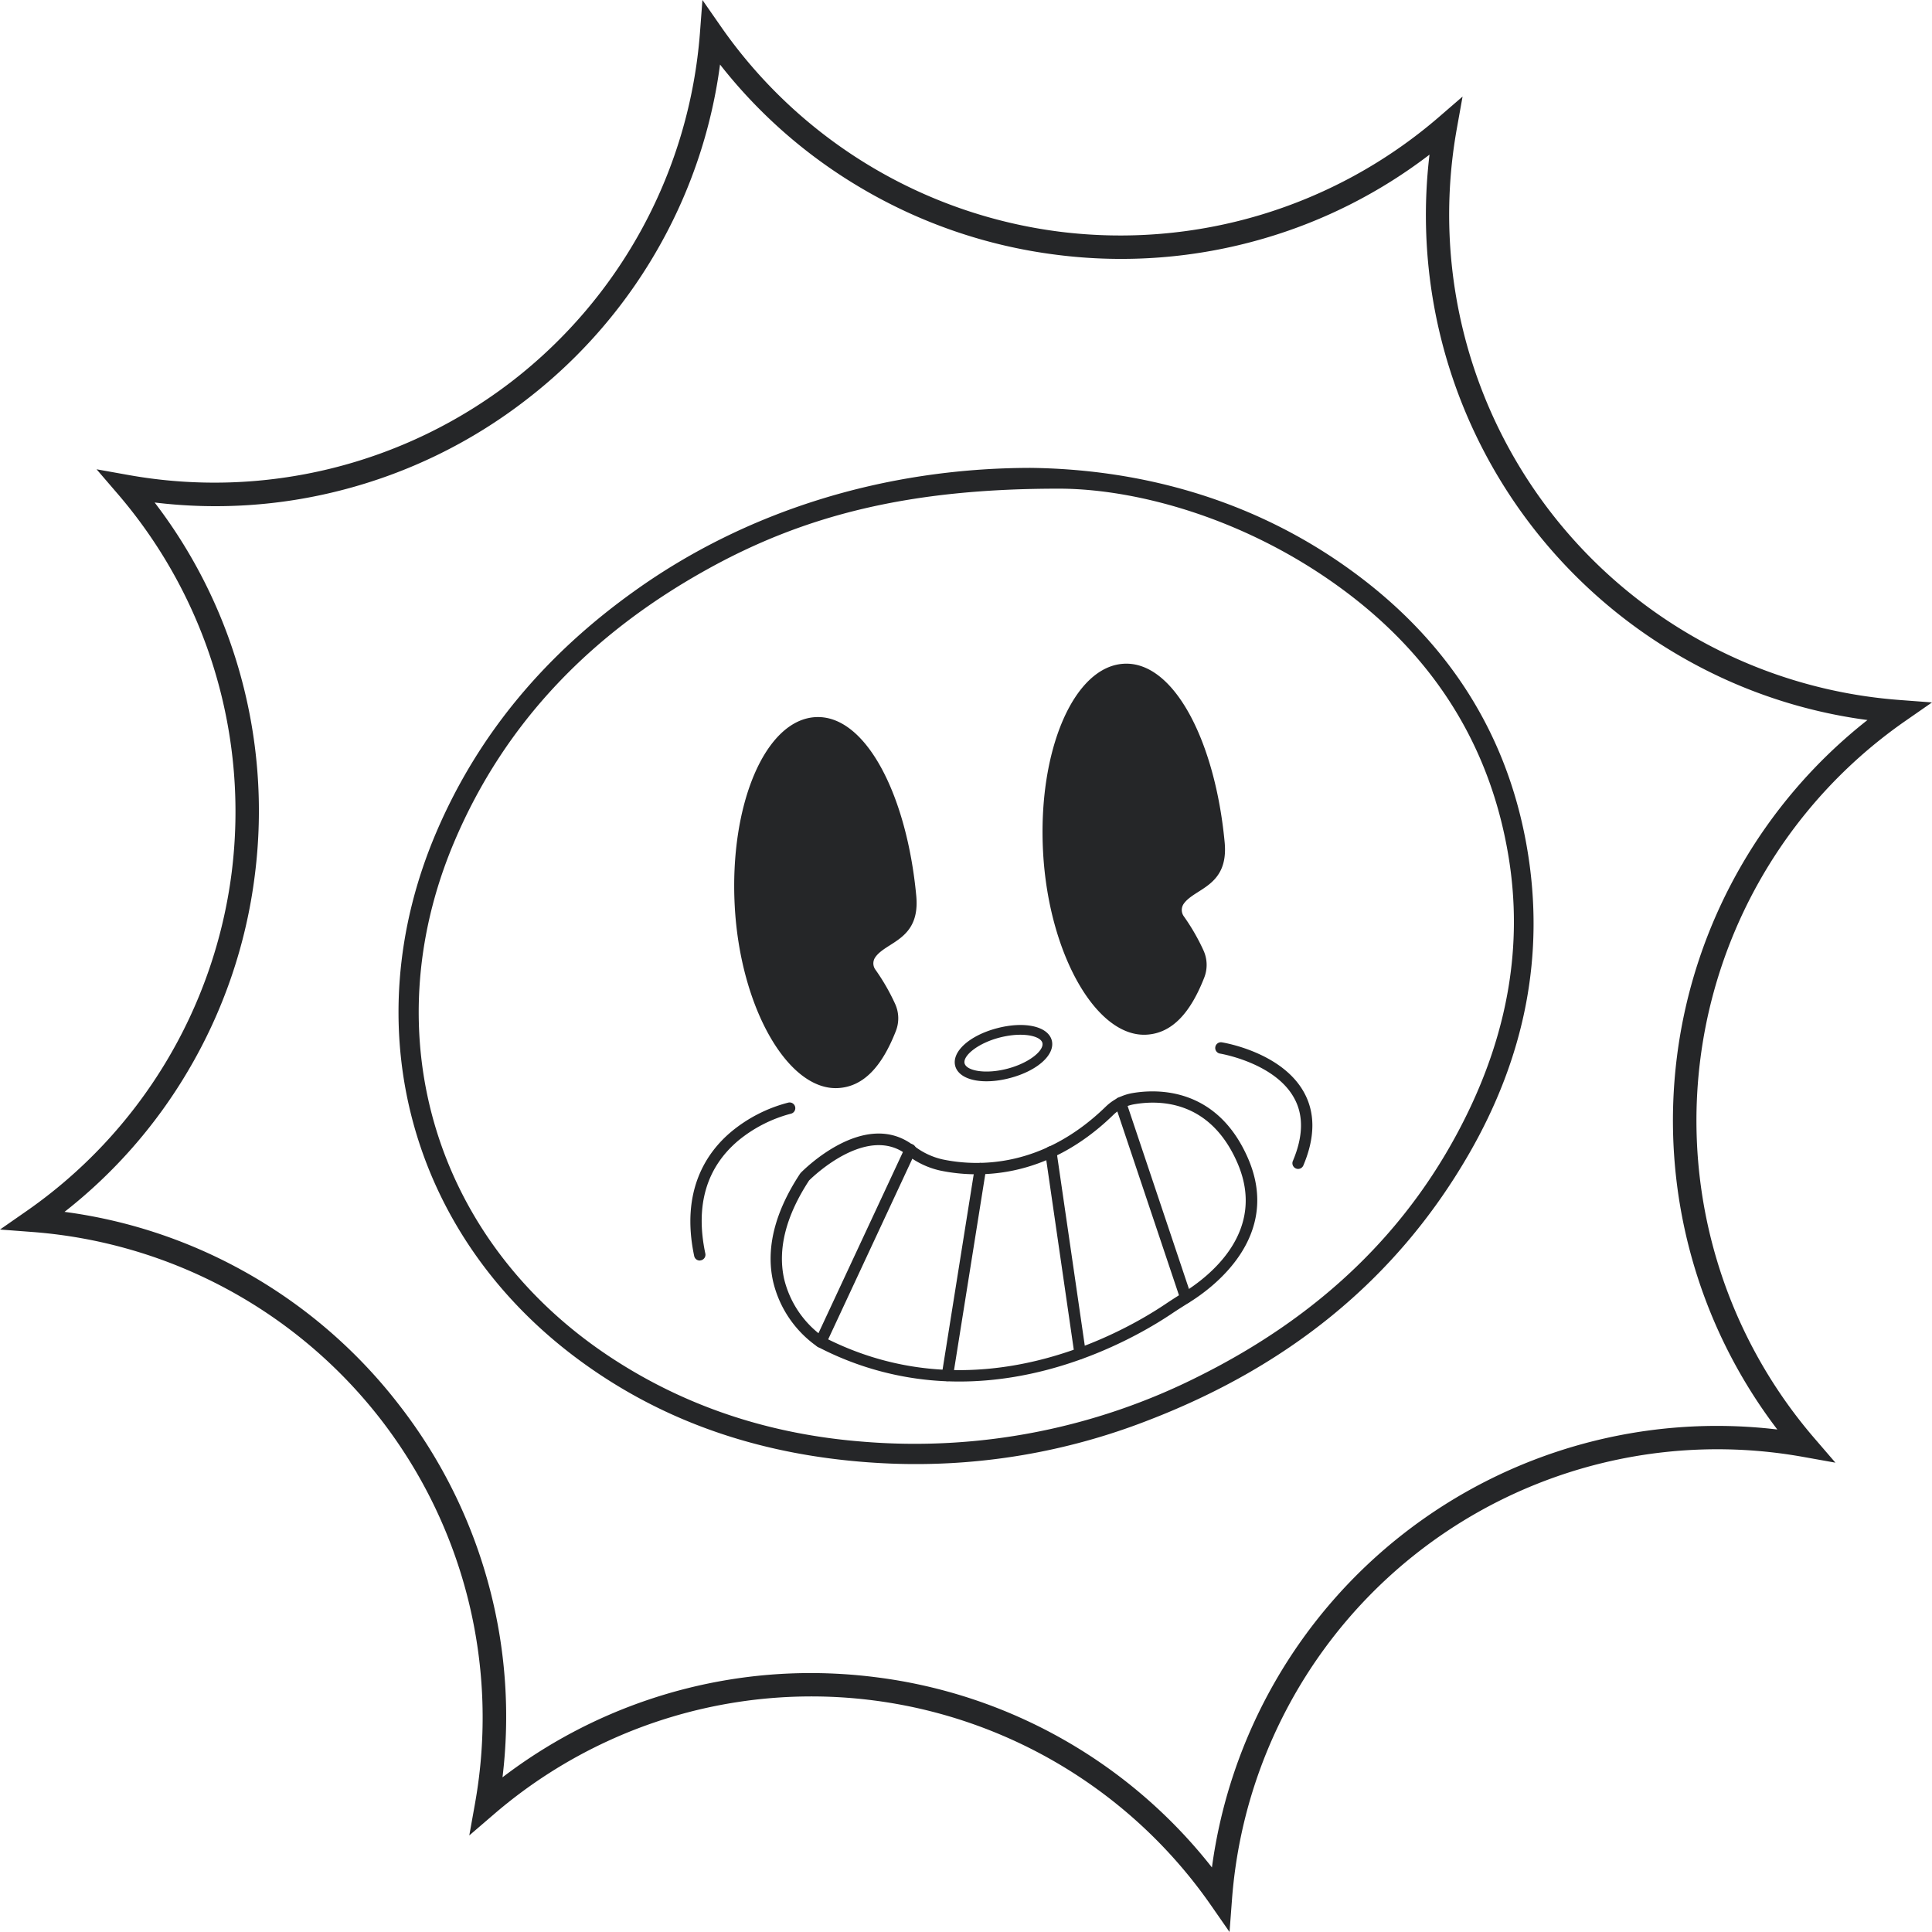
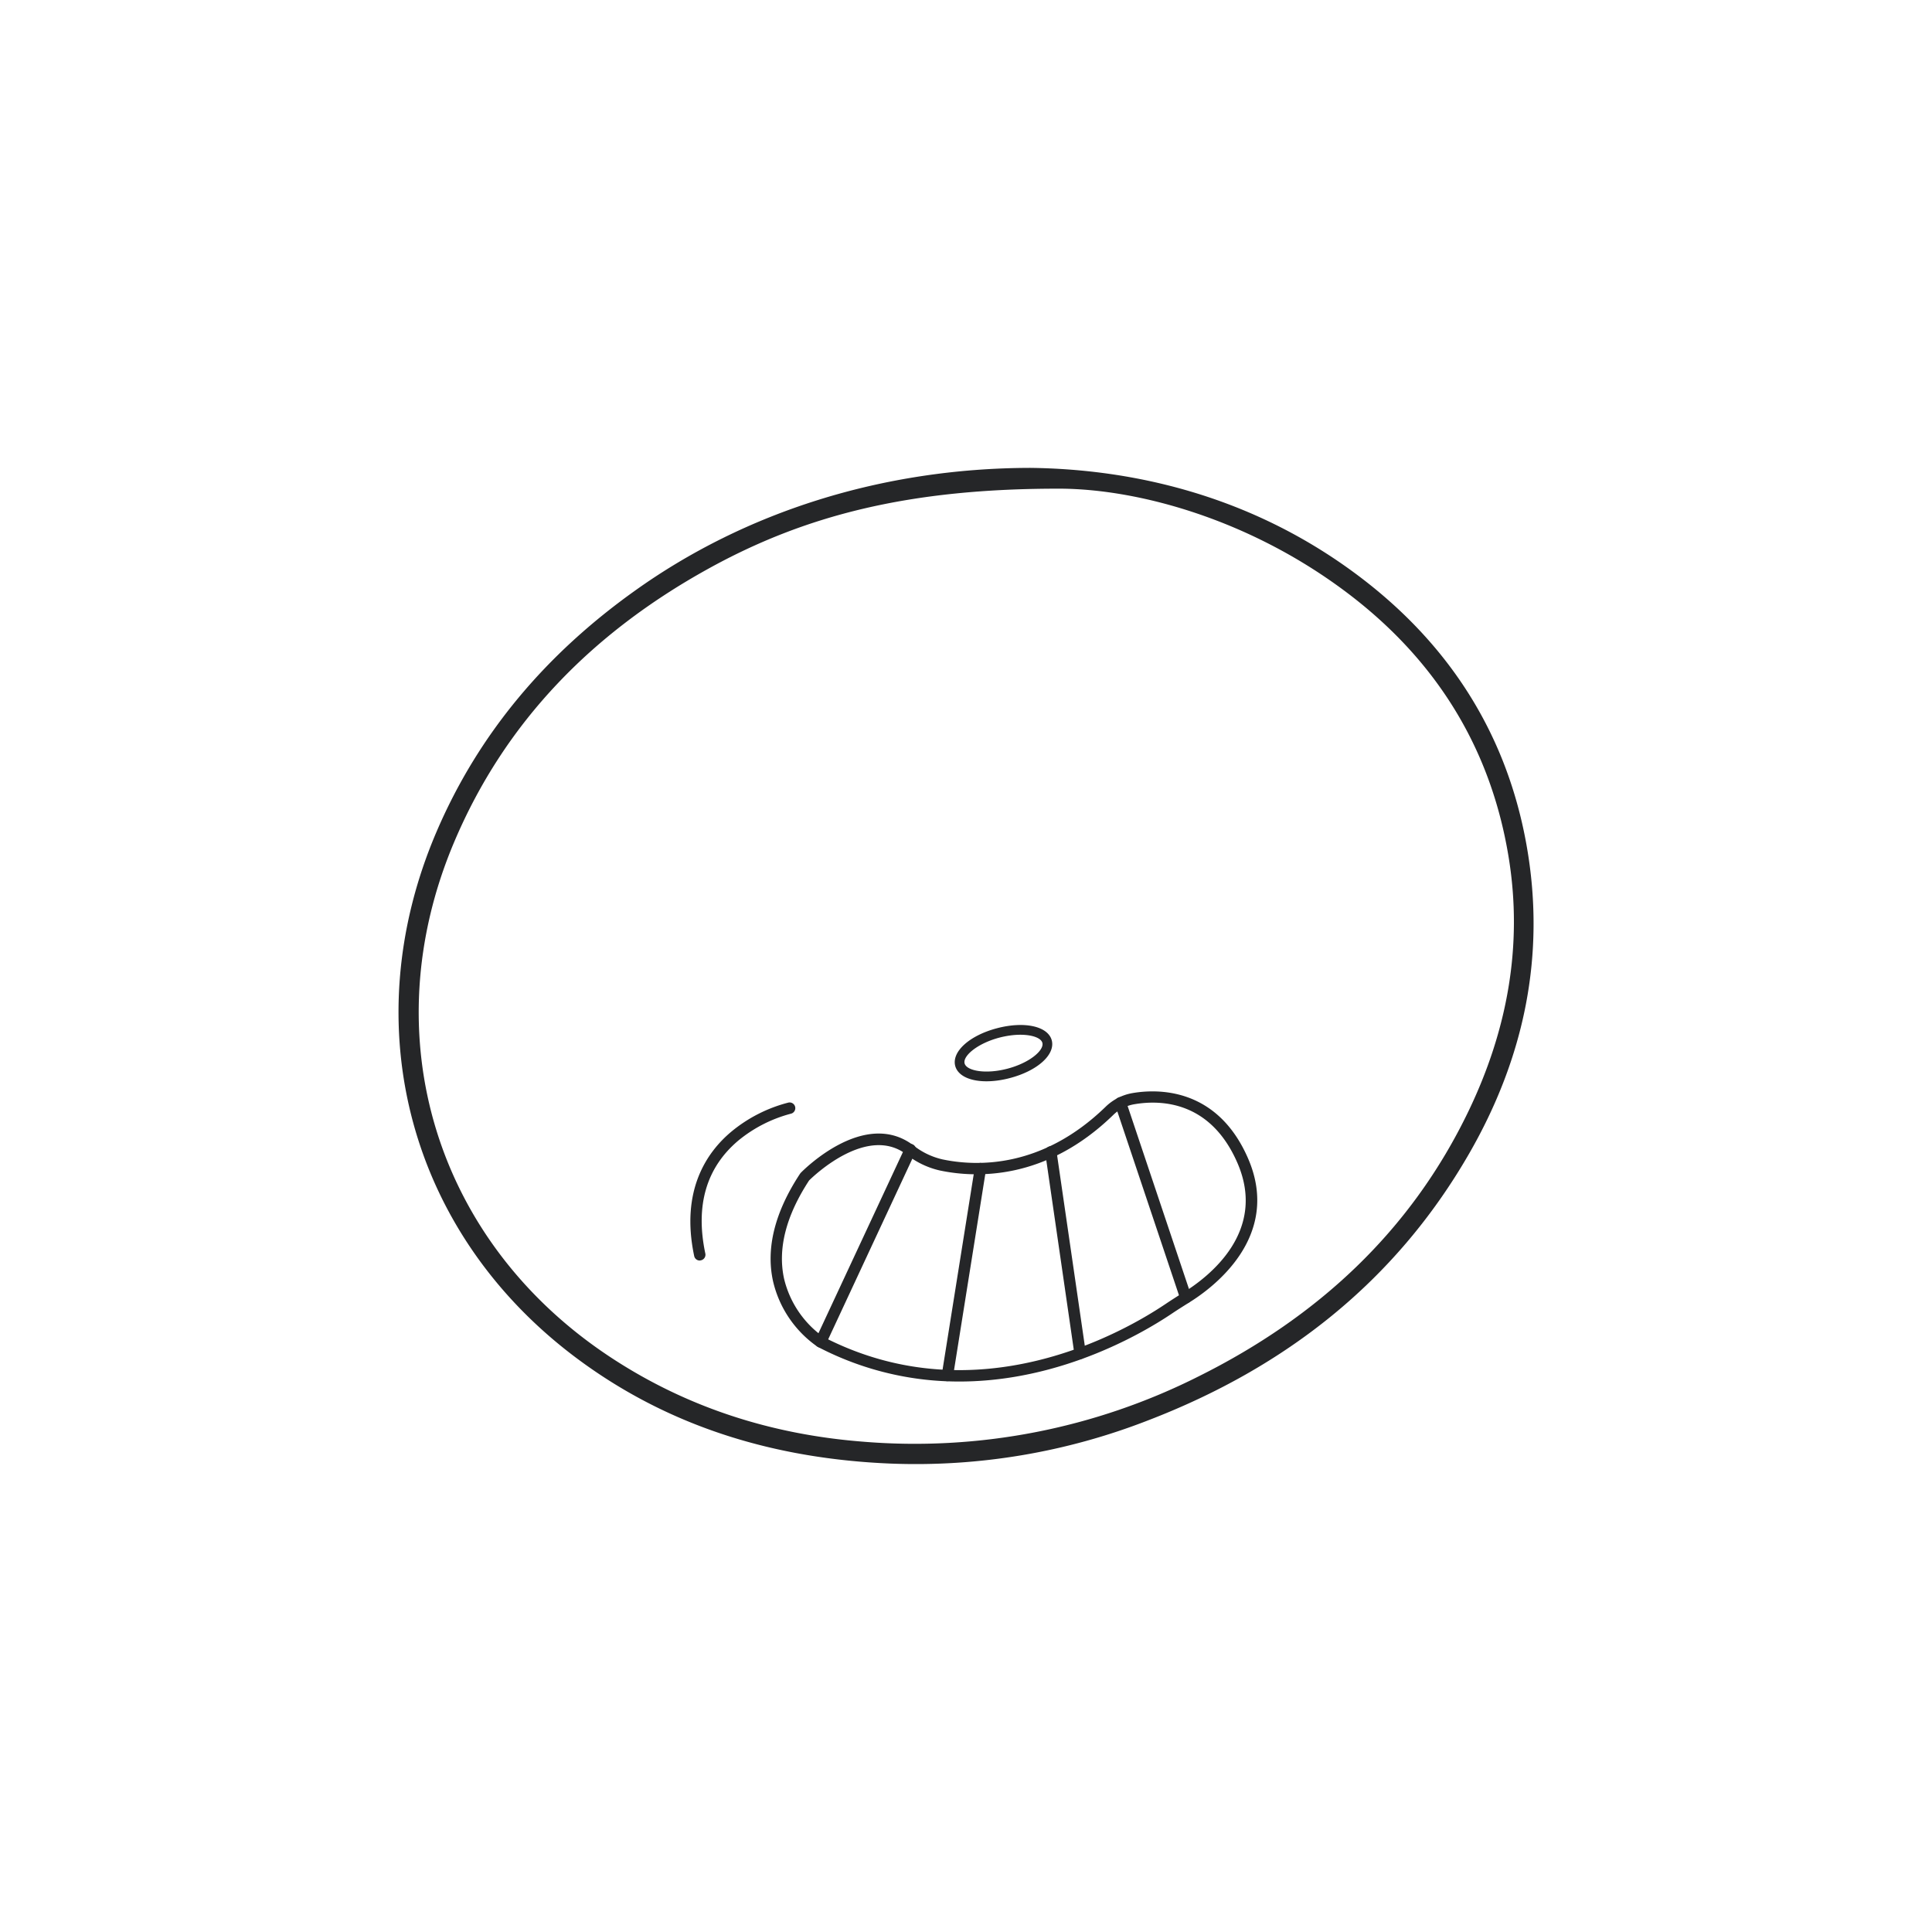
<svg xmlns="http://www.w3.org/2000/svg" viewBox="0 0 532.35 532.35">
  <defs>
    <style>.cls-1{fill:#252628;}</style>
  </defs>
  <g id="Calque_2" data-name="Calque 2">
    <g id="Calque_3" data-name="Calque 3">
      <path class="cls-1" d="M283.87,128.92c29.2.34,59.56,8,86.43,26.83s44.48,44.34,50.32,77.08c5.4,30.3-.63,58.72-15.87,85.14-20.34,35.27-50.64,58.86-88.29,73.36a176.08,176.08,0,0,1-71.06,11.95c-31.37-1.29-60.52-9.81-86-28.66-46.57-34.42-62-91.84-39.19-145.26,11.74-27.5,30.49-49.29,54.68-66.55C205.36,141,243.24,129,283.87,128.92Zm8.5,5.73c-41.87-.1-70.72,7.35-97.56,22.26-31.35,17.41-55.52,41.71-69.65,75.07-22.67,53.51-5.07,110.61,43.6,142.35,20.9,13.64,44,20.92,68.72,22.89a173.76,173.76,0,0,0,92.85-18c32.66-16.28,58.34-39.85,74.31-73.06,10.65-22.15,15.05-45.54,11.05-70-5-30.6-20.53-55-45.27-73.4C344,143.09,313.87,134.82,292.37,134.65Z" />
-       <path class="cls-1" d="M338.79,532.35l-5.15-7.41a134.09,134.09,0,0,0-197.49-25.08l-6.84,5.88,1.59-8.88a134.26,134.26,0,0,0-26-105.78A134.3,134.3,0,0,0,9,339.47l-9-.68,7.4-5.15a134.3,134.3,0,0,0,56.43-93.17A134.34,134.34,0,0,0,32.49,136.15l-5.88-6.84,8.88,1.59a134.26,134.26,0,0,0,105.78-26A134.33,134.33,0,0,0,192.87,9l.68-9,5.15,7.4a134.32,134.32,0,0,0,93.18,56.43A134.35,134.35,0,0,0,396.2,32.49L403,26.61l-1.59,8.88A134.1,134.1,0,0,0,523.35,192.87l9,.68-7.41,5.15a134.11,134.11,0,0,0-25.08,197.5l5.88,6.83-8.88-1.59A134.1,134.1,0,0,0,339.47,523.35ZM223.33,461a142.79,142.79,0,0,1,17.95,1.14,139.87,139.87,0,0,1,92.66,52.42A140.4,140.4,0,0,1,489.73,393.89,140.39,140.39,0,0,1,514.57,198.4a138.86,138.86,0,0,1-48.76-16A140.41,140.41,0,0,1,393.89,42.61a139,139,0,0,1-45.8,23.15,140.15,140.15,0,0,1-57,4.44A140,140,0,0,1,237,51.64,138.94,138.94,0,0,1,198.4,17.78a138.81,138.81,0,0,1-16,48.75A140,140,0,0,1,145.2,110a140,140,0,0,1-51.38,25.14,138.89,138.89,0,0,1-51.21,3.32,139,139,0,0,1,23.15,45.8,140.2,140.2,0,0,1,4.44,57,140,140,0,0,1-18.56,54.1,138.94,138.94,0,0,1-33.86,38.56,139,139,0,0,1,48.75,16A139.86,139.86,0,0,1,110,387.15a140,140,0,0,1,25.14,51.37,139.1,139.1,0,0,1,3.32,51.21A139.9,139.9,0,0,1,223.33,461Z" />
-       <path class="cls-1" d="M252.47,246.86c1.14,12.17-8.26,12.53-11.3,16.92a2.94,2.94,0,0,0,.1,3.48,57.56,57.56,0,0,1,5.34,9.28,9.58,9.58,0,0,1,.23,7.57c-3.79,9.67-8.83,15.31-15.91,15.7-13.82.76-27-22.26-28.48-50.21s8.42-51.22,22.23-52S249.87,219,252.47,246.86Z" />
-       <path class="cls-1" d="M337.45,232.15c1.13,12.17-8.27,12.53-11.31,16.92a3,3,0,0,0,.1,3.48,57.51,57.51,0,0,1,5.35,9.28,9.62,9.62,0,0,1,.22,7.57c-3.79,9.67-8.83,15.31-15.91,15.7-13.81.76-26.94-22.25-28.48-50.21s8.42-51.22,22.23-52S334.85,204.27,337.45,232.15Z" />
      <path class="cls-1" d="M192.81,347.33a1.55,1.55,0,0,1-1.53-1.24c-3.82-18.06,3.46-28.61,10.25-34.28a40.35,40.35,0,0,1,15.71-8,1.57,1.57,0,0,1,.66,3.07,38,38,0,0,0-14.44,7.38c-8.85,7.45-11.91,17.92-9.11,31.15a1.57,1.57,0,0,1-1.21,1.86Z" />
-       <path class="cls-1" d="M357.68,322.09a1.49,1.49,0,0,1-.61-.13,1.57,1.57,0,0,1-.83-2.06c2.86-6.76,3-12.61.32-17.39-5.34-9.67-20.24-12.18-20.39-12.2a1.57,1.57,0,0,1,.5-3.1c.67.1,16.54,2.76,22.63,13.77,3.14,5.67,3.09,12.45-.17,20.15A1.57,1.57,0,0,1,357.68,322.09Z" />
      <path class="cls-1" d="M256.66,380.33a83.81,83.81,0,0,1-31.27-9.18l-.12-.06A30.32,30.32,0,0,1,213,353c-2-9.11.52-19.06,7.44-29.58l.18-.23c.72-.74,17.64-17.87,31.11-7.55a20,20,0,0,0,8,3.83h0c9.21,1.93,27.3,2.62,44.93-14.52a14,14,0,0,1,7.41-3.76c6.7-1.15,23.21-1.71,31.78,17.9,9.55,21.84-10,36-16.24,39.84-1.58,1-3.19,2-4.79,3.08C313.89,368,287.84,383.13,256.66,380.33ZM226.9,368.4c42.38,21.84,82.75-1.38,94.12-9,1.64-1.1,3.28-2.16,4.9-3.15,7.27-4.47,23.31-16.93,15-35.91-7.41-16.95-21-17.34-28.38-16.07a10.92,10.92,0,0,0-5.76,2.92c-18.66,18.16-37.93,17.4-47.76,15.34h0a22.94,22.94,0,0,1-9.23-4.41c-10.79-8.26-25.5,5.81-26.85,7.15-6.36,9.72-8.68,18.8-6.91,27A27.51,27.51,0,0,0,226.9,368.4Z" />
      <path class="cls-1" d="M226,371.32a1.44,1.44,0,0,1-.53-.14,1.57,1.57,0,0,1-.76-2.08l24.66-52.9a1.57,1.57,0,1,1,2.84,1.32l-24.65,52.9A1.56,1.56,0,0,1,226,371.32Z" />
      <path class="cls-1" d="M260.91,380.56h-.1a1.58,1.58,0,0,1-1.31-1.8l9.09-57a1.57,1.57,0,0,1,3.1.5l-9.09,57A1.56,1.56,0,0,1,260.91,380.56Z" />
      <path class="cls-1" d="M297.46,374.47a1.55,1.55,0,0,1-1.41-1.34L288,317.63a1.57,1.57,0,0,1,3.11-.45l8.07,55.5a1.56,1.56,0,0,1-1.32,1.78A1.54,1.54,0,0,1,297.46,374.47Z" />
      <path class="cls-1" d="M326.6,359.13a1.56,1.56,0,0,1-1.35-1.06l-18-53.68a1.57,1.57,0,1,1,3-1l18,53.68a1.56,1.56,0,0,1-1.63,2.06Z" />
      <path class="cls-1" d="M275.09,297.7c-6.13.88-11-.66-11.89-4-1-3.91,3.91-8.37,11.49-10.37s14.08-.57,15.12,3.34h0c1,3.91-3.91,8.37-11.5,10.37A26.71,26.71,0,0,1,275.09,297.7Zm3.11-12.36a26.27,26.27,0,0,0-2.83.57c-6.13,1.62-10.12,5.09-9.58,7.11s5.71,3.06,11.84,1.44,10.12-5.09,9.59-7.11h0C286.77,285.66,283,284.65,278.2,285.34Z" />
    </g>
  </g>
</svg>